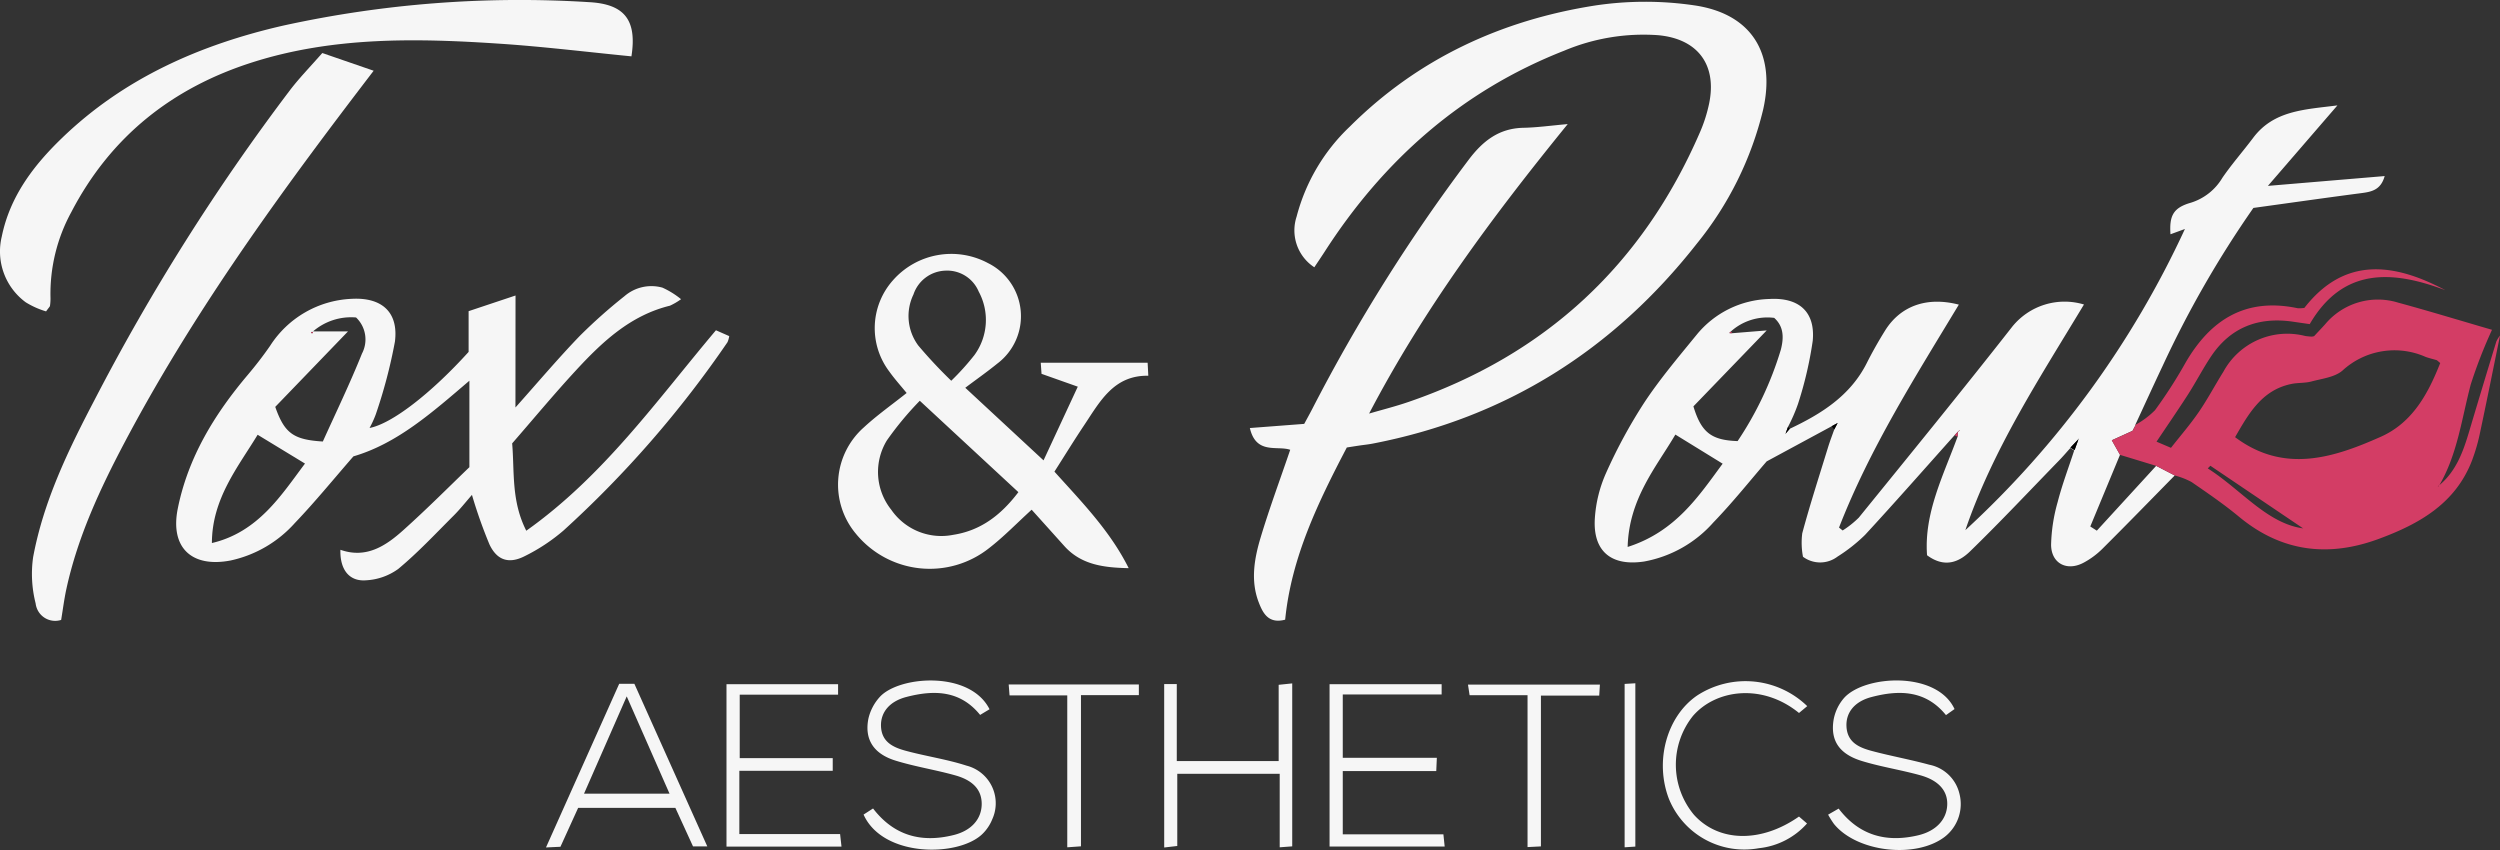
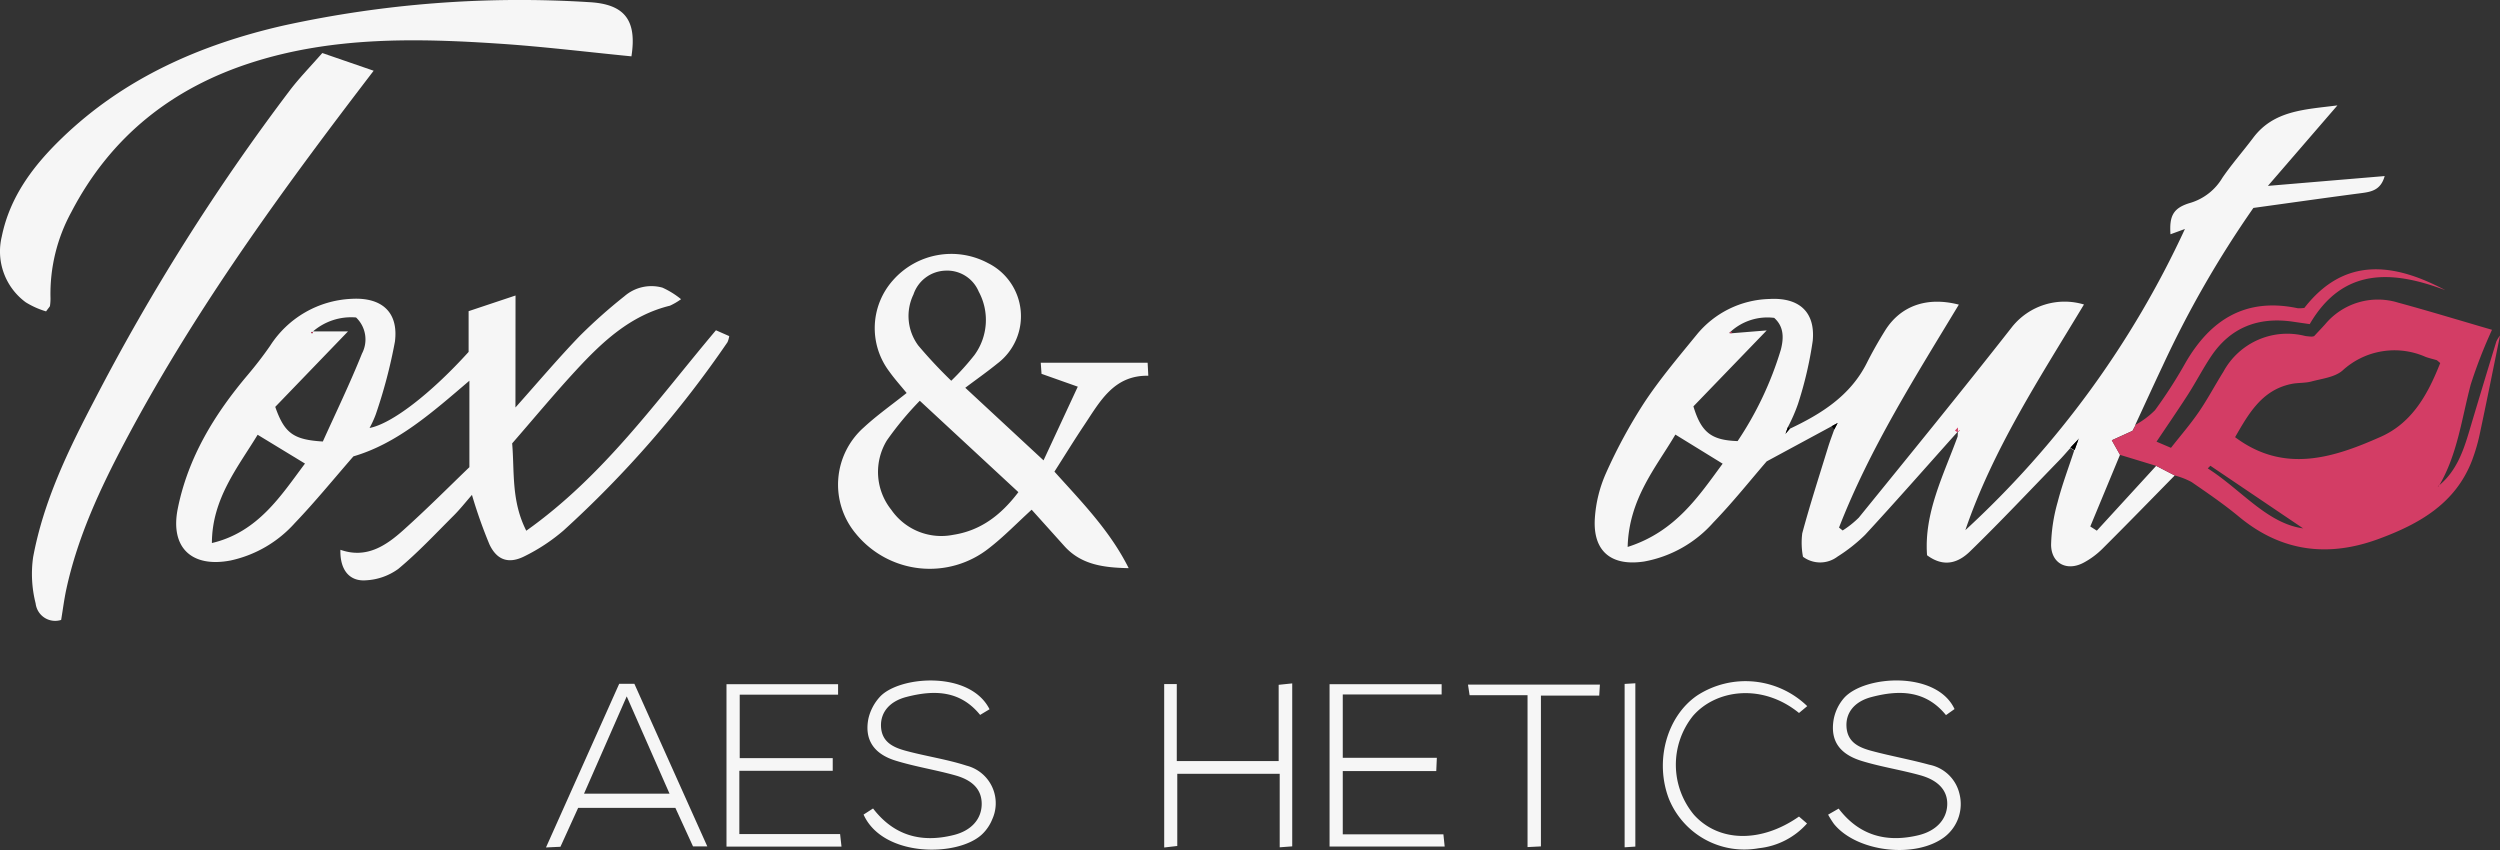
<svg xmlns="http://www.w3.org/2000/svg" width="292" height="99.278" viewBox="0 0 292 99.278">
  <rect x="0" y="0" width="292" height="99.278" fill="#333333" stroke="none" />
  <g id="Group_1" data-name="Group 1" transform="translate(108.197 216.868)">
    <path id="Path_4" data-name="Path 4" d="M170.966-162.7c-3.482,3.894-6.929,7.82-10.471,11.658a19,19,0,0,1-3.221,2.544,3.355,3.355,0,0,1-4.037.018,8.776,8.776,0,0,1-.085-2.738c.911-3.394,2-6.741,3.03-10.1.21-.683.471-1.35.707-2.024l.4-.76-.707.384-7.586,4.1c-1.852,2.139-3.928,4.753-6.242,7.149a14.171,14.171,0,0,1-8.055,4.543c-3.849.591-6.025-1.189-5.771-5.053a15.416,15.416,0,0,1,1.306-5.277,60.2,60.2,0,0,1,4.471-8.237c1.828-2.764,3.99-5.314,6.09-7.889a11.349,11.349,0,0,1,8.533-4.205c3.413-.191,5.361,1.472,5.05,4.87a44.306,44.306,0,0,1-1.724,7.391,19.244,19.244,0,0,1-1.173,2.687c-.047.134-.1.267-.29.807l.5-.593c3.7-1.748,7.08-3.86,9.009-7.7.645-1.283,1.358-2.536,2.116-3.756,1.8-2.9,4.883-4.014,8.625-3.046-5.121,8.484-10.411,16.823-13.994,26.04l.424.339a11.1,11.1,0,0,0,1.885-1.5c6.011-7.408,12.045-14.8,17.929-22.31a7.853,7.853,0,0,1,8.371-2.585c-5.147,8.55-10.611,16.861-13.855,26.359a110.941,110.941,0,0,0,25.648-35.18l-1.687.619c-.149-2.155.314-3.094,2.363-3.681a6.53,6.53,0,0,0,3.7-2.918c1.108-1.614,2.412-3.093,3.59-4.661,2.4-3.2,5.959-3.3,9.845-3.792l-8.119,9.4,13.638-1.146c-.454,1.633-1.537,1.837-2.733,1.993-4.208.55-8.41,1.151-12.6,1.728A121.259,121.259,0,0,0,195.259-170.8c-1.088,2.3-2.14,4.61-3.208,6.913l.051-.008-.375.707-2.419,1.1.958,1.7q-1.736,4.185-3.472,8.372l.764.489,6.933-7.57,2.167,1.123c-2.837,2.885-5.656,5.787-8.526,8.641a9.412,9.412,0,0,1-2.042,1.507c-1.964,1.1-3.856.17-3.873-2.054a19.754,19.754,0,0,1,.768-4.993c.523-2.036,1.275-4.013,1.928-6.016l-.448-.287c-.441.487-.864.988-1.325,1.459-3.456,3.555-6.848,7.167-10.4,10.621-1.293,1.257-2.978,1.951-5.011.441-.367-4.935,1.914-9.329,3.574-13.871l.028-.526.212-.185-.024-.027-.206.191Zm14.514.42-1,1.053.482.294.495-1.371.034,0c.043-.163.018-.068-.008.028Zm-40.62-12.3,4.14-.335-8.56,8.871c.926,3.085,2.132,3.951,5.163,4.056a39.671,39.671,0,0,0,5.046-10.669c.359-1.38.366-2.706-.775-3.724a6.386,6.386,0,0,0-5.112,1.637l-.134.135Zm-12.1,24.954c5.61-1.786,8.335-5.991,11.094-9.724l-5.522-3.4c-2.229,3.8-5.427,7.478-5.574,13.125Z" transform="translate(-50.846 -3.36)" fill="#f6f6f6" />
-     <path id="Path_5" data-name="Path 5" d="M85.167-185.593a5.148,5.148,0,0,1-2.067-5.925,22.18,22.18,0,0,1,6.211-10.506c7.963-7.94,17.716-12.443,28.7-14.153a39.464,39.464,0,0,1,11.49-.016c6.719.96,9.577,5.583,8.091,12.169a39.4,39.4,0,0,1-7.763,15.688c-9.748,12.407-22.3,20.337-37.864,23.341-.513.1-1.035.148-1.553.225-.449.067-.9.139-1.45.225-3.324,6.363-6.471,12.794-7.2,20.11-1.972.528-2.621-.8-3.1-2.056-.952-2.5-.507-5.068.227-7.516,1.028-3.427,2.278-6.786,3.463-10.269-1.507-.524-3.986.6-4.713-2.542l6.347-.485c.292-.542.637-1.157.959-1.783a201.715,201.715,0,0,1,18.218-29.025c1.679-2.236,3.56-3.717,6.442-3.775,1.6-.032,3.2-.261,5.16-.433-8.819,10.841-16.842,21.656-23.2,33.813,1.547-.453,3.115-.845,4.635-1.37q23.959-8.248,34.023-31.52a17.112,17.112,0,0,0,1.062-3.35c.925-4.527-1.357-7.541-5.97-7.956a23.9,23.9,0,0,0-10.937,1.8c-11.99,4.7-21.139,12.8-28.051,23.563C85.946-186.752,85.553-186.174,85.167-185.593Z" transform="translate(-39.851 -0.056)" fill="#f6f6f6" />
    <path id="Path_6" data-name="Path 6" d="M-42.376-160.15c2.579-2.889,4.941-5.683,7.471-8.316a61.73,61.73,0,0,1,5.263-4.683,4.8,4.8,0,0,1,4.431-1,9.859,9.859,0,0,1,2.178,1.351,7.657,7.657,0,0,1-1.3.76c-4.621,1.13-7.905,4.227-10.984,7.562-2.527,2.738-4.91,5.609-7.443,8.521.285,3.3-.122,6.71,1.65,10.2,9.05-6.423,15.21-15.181,22.153-23.414l1.551.683a2.833,2.833,0,0,1-.2.707,124.979,124.979,0,0,1-19.157,22,21.66,21.66,0,0,1-4.556,3.006c-1.829.921-3.211.471-4.085-1.368a56.069,56.069,0,0,1-2.051-5.8c-.691.786-1.361,1.643-2.121,2.405-2.126,2.121-4.185,4.332-6.489,6.244a7.023,7.023,0,0,1-3.759,1.327c-1.973.157-3.064-1.257-2.995-3.564,3.02,1.064,5.3-.455,7.353-2.3,2.77-2.483,5.4-5.128,7.711-7.348v-10.1c-4.4,3.762-8.448,7.343-13.546,8.837-2.353,2.7-4.5,5.342-6.845,7.79a14.038,14.038,0,0,1-7.508,4.372c-4.556.869-7.07-1.518-6.165-6.049,1.2-5.986,4.286-11.028,8.18-15.633.921-1.09,1.8-2.225,2.613-3.4a11.918,11.918,0,0,1,9.483-5.479c3.509-.208,5.533,1.511,5.091,4.995a59.572,59.572,0,0,1-2.225,8.464,11.721,11.721,0,0,1-.74,1.624c2.592-.492,7.163-4.014,11.571-8.886V-171.4l5.48-1.829Zm-19.56-8.884-8.495,8.813c1.08,3.083,2.121,3.835,5.558,4.046,1.493-3.307,3.155-6.743,4.574-10.277a3.54,3.54,0,0,0-.694-4.211,6.817,6.817,0,0,0-5.028,1.628Zm-10.552,12.07c-2.273,3.749-5.333,7.463-5.342,12.647,5.412-1.277,8.091-5.582,10.873-9.282Zm6.464-11.924c-.033-.038-.064-.1-.1-.105s-.079.05-.123.079c.034.038.064.1.1.105s.082-.05.125-.079Z" transform="translate(-5.617 -9.124)" fill="#f6f6f6" />
    <path id="Path_7" data-name="Path 7" d="M206.755-155.153l-.958-1.7,2.419-1.1.375-.707-.051.008a9.9,9.9,0,0,0,2.3-1.717,54.729,54.729,0,0,0,3.505-5.438c2.944-5.148,7.087-7.755,13.171-6.471a3.8,3.8,0,0,0,.773-.042c4.627-5.943,10.352-5.328,16.468-2.065-6.248-2.357-11.976-2.664-15.844,3.96-.738-.106-1.309-.185-1.878-.271-4.069-.616-7.374.614-9.684,4.1-.938,1.414-1.723,2.933-2.639,4.365-1.159,1.807-2.381,3.578-3.692,5.537l1.687.72c1.128-1.441,2.278-2.764,3.259-4.2,1.034-1.507,1.89-3.136,2.863-4.688a8.482,8.482,0,0,1,9.547-4.178,6.254,6.254,0,0,0,.775.074,1.361,1.361,0,0,0,.27-.049c.4-.43.848-.9,1.287-1.384a8.016,8.016,0,0,1,8.544-2.531c3.648.991,7.266,2.1,10.951,3.169a57.143,57.143,0,0,0-2.483,6.383c-1.064,4.013-1.553,8.192-3.718,11.857l-.133.047.11-.079c2.035-1.65,2.857-3.98,3.57-6.376q1.559-5.242,3.162-10.471a3.412,3.412,0,0,1,.43-.691c-.792,3.867-1.545,7.642-2.349,11.406a21.2,21.2,0,0,1-.926,3.193c-1.94,5.037-6.161,7.405-10.876,9.149-5.929,2.193-11.4,1.515-16.357-2.6-1.757-1.456-3.65-2.749-5.533-4.044a8.91,8.91,0,0,0-1.951-.758l-2.167-1.123Zm13.44-2.067c5.688,4.262,11.427,2.445,17.021-.047,3.724-1.659,5.536-5.061,6.939-8.613-.314-.258-.361-.319-.418-.336-.435-.133-.885-.227-1.309-.388a8.972,8.972,0,0,0-9.7,1.615c-.912.773-2.377.932-3.618,1.265-.744.2-1.555.13-2.317.284C223.318-162.734,221.774-159.956,220.195-157.22Zm-2.885,3.339-.308.31c3.9,2.478,6.913,6.423,11.142,7.006Z" transform="translate(-67.334 -8.587)" fill="#d33d65" />
    <path id="Path_8" data-name="Path 8" d="M50.357-142.409c-2.845-.064-5.525-.359-7.521-2.587-1.341-1.493-2.687-2.991-3.814-4.242-1.738,1.584-3.238,3.142-4.932,4.457a11.141,11.141,0,0,1-15.623-1.683,8.929,8.929,0,0,1,.97-12.4c1.529-1.414,3.254-2.626,4.984-4.006-.664-.816-1.394-1.621-2.019-2.5a8.4,8.4,0,0,1,.43-10.673,9.078,9.078,0,0,1,11.089-2A6.925,6.925,0,0,1,35-166.294c-1.164.947-2.4,1.812-3.73,2.815L40.411-155l4-8.607-4.234-1.5-.091-1.3H52.569l.079,1.522c-4.047-.07-5.65,3.024-7.5,5.789-1.162,1.738-2.255,3.52-3.464,5.413C44.832-150.18,48.169-146.794,50.357-142.409Zm-24.4-19.553a37.536,37.536,0,0,0-3.839,4.624,7.069,7.069,0,0,0,.511,8.109,7.1,7.1,0,0,0,7.237,2.925c3.118-.481,5.515-2.22,7.607-4.984Zm3.678-2.339a30.32,30.32,0,0,0,2.694-2.985,6.954,6.954,0,0,0,.51-7.427,3.992,3.992,0,0,0-3.918-2.446,4.069,4.069,0,0,0-3.7,2.777,5.777,5.777,0,0,0,.556,5.962A54.928,54.928,0,0,0,29.631-164.3Z" transform="translate(-26.723 -8.097)" fill="#f6f6f6" />
    <path id="Path_9" data-name="Path 9" d="M-69.534-208.984l6,2.068c-.811,1.061-1.316,1.722-1.82,2.384-9.98,13.1-19.578,26.467-27.293,41.074-2.867,5.431-5.451,10.993-6.772,17.047-.261,1.195-.411,2.415-.616,3.641a2.292,2.292,0,0,1-2.882-1.482,2.265,2.265,0,0,1-.1-.457,13.966,13.966,0,0,1-.292-5.383c1.214-6.547,4.1-12.5,7.159-18.342a251.7,251.7,0,0,1,22.864-36.238C-72.182-206.11-70.909-207.411-69.534-208.984Z" transform="translate(-1.02 -1.691)" fill="#f6f6f6" />
    <path id="Path_10" data-name="Path 10" d="M-34.445-210.287c-5.174-.507-10.234-1.131-15.313-1.472-9.741-.654-19.487-.844-28.947,2.168-9.375,2.985-16.57,8.67-21.164,17.5a19.911,19.911,0,0,0-2.431,9.964,5.932,5.932,0,0,1-.057.973c-.016.112-.14.21-.459.656a9.777,9.777,0,0,1-2.378-1.064,7.368,7.368,0,0,1-2.8-7.66c.952-4.691,3.7-8.306,7.035-11.523,7.273-7.017,16.167-10.919,25.872-13.14a129.078,129.078,0,0,1,35.664-2.733C-35.255-216.4-33.784-214.544-34.445-210.287Z" transform="translate(0 0)" fill="#f6f6f6" />
    <path id="Path_11" data-name="Path 11" d="M12.855-115.139v1.223H1.366v7.415H12.23v1.476H1.322v7.394H13.091l.163,1.459H-.179v-18.966Z" transform="translate(-23.164 -21.815)" fill="#f6f6f6" />
    <path id="Path_12" data-name="Path 12" d="M102.578-115.138v1.2H91.03v7.4h10.988l-.068,1.548H91.03V-97.6h11.755l.148,1.422H89.488v-18.963Z" transform="translate(-42.392 -21.815)" fill="#f6f6f6" />
    <path id="Path_13" data-name="Path 13" d="M64.9-115.183h1.471v9h11.9v-8.91l1.584-.165v19.034l-1.463.11V-104.7H66.429v8.431l-1.527.178Z" transform="translate(-37.12 -21.789)" fill="#f6f6f6" />
    <path id="Path_14" data-name="Path 14" d="M34.915-112.331l-1.1.662c-2.357-2.907-5.42-2.921-8.6-2.1-2.006.518-3.024,1.817-2.978,3.4.057,1.9,1.479,2.514,2.958,2.907,2.328.628,4.742.976,7.03,1.717A4.53,4.53,0,0,1,35.5-100.24a4.54,4.54,0,0,1-.255.732,5.009,5.009,0,0,1-1.183,1.766c-2.809,2.686-11.6,2.744-13.86-2.287l1.108-.713c2.458,3.2,5.673,4.043,9.427,3.1C32.817-98.16,34-99.533,34-101.278c0-1.583-.95-2.727-3.064-3.324-2.321-.656-4.729-1.021-7.028-1.738-2.561-.8-3.614-2.491-3.142-4.89a5.629,5.629,0,0,1,1.322-2.529C24.314-116.229,32.618-116.893,34.915-112.331Z" transform="translate(-27.534 -21.697)" fill="#f6f6f6" />
    <path id="Path_15" data-name="Path 15" d="M163.615-100.02l1.229-.707c2.412,3.152,5.567,3.992,9.27,3.123,2.079-.488,3.329-1.807,3.412-3.526.079-1.625-.95-2.876-3.131-3.486-2.261-.632-4.6-.985-6.843-1.672-2.627-.806-3.686-2.378-3.3-4.792a5.306,5.306,0,0,1,1.229-2.574c2.4-2.671,10.812-3.182,12.9,1.3l-1,.707c-2.364-2.92-5.475-2.962-8.714-2.107-2,.528-2.993,1.841-2.907,3.444.1,1.892,1.531,2.469,3.011,2.863,2.206.588,4.461.99,6.661,1.595a4.507,4.507,0,0,1,3.509,3.338,4.853,4.853,0,0,1-1.7,5.079c-3.384,2.592-10.266,1.8-12.944-1.5A10.721,10.721,0,0,1,163.615-100.02Z" transform="translate(-58.288 -21.696)" fill="#f6f6f6" />
    <path id="Path_16" data-name="Path 16" d="M-25.33-96.162l-1.688.079,8.551-19.113h1.773l8.516,18.988H-9.846l-2.06-4.5H-23.261C-23.9-99.293-24.573-97.825-25.33-96.162Zm7.742-17.566-4.987,11.362h9.987c-1.647-3.741-3.219-7.316-5-11.362Z" transform="translate(-17.408 -21.803)" fill="#f6f6f6" />
    <path id="Path_17" data-name="Path 17" d="M155.907-112.677l-.962.8c-4.283-3.491-9.695-2.763-12.39.349a9.137,9.137,0,0,0,.126,11.548c2.9,3.208,7.834,3.3,12.263.2l.938.81a8.73,8.73,0,0,1-5.632,2.888,9.5,9.5,0,0,1-10.491-5.744c-1.709-4.422-.262-9.691,3.327-12.117A10.368,10.368,0,0,1,155.907-112.677Z" transform="translate(-53.019 -21.715)" fill="#f6f6f6" />
    <path id="Path_18" data-name="Path 18" d="M125.4-113.79h-6.81v17.611l-1.563.079v-17.736h-6.767l-.189-1.239h15.407C125.459-114.674,125.438-114.326,125.4-113.79Z" transform="translate(-46.807 -21.829)" fill="#f6f6f6" />
-     <path id="Path_19" data-name="Path 19" d="M48.62-113.823H41.879l-.1-1.273H56.982v1.24H50.221v17.663l-1.6.114Z" transform="translate(-32.161 -21.824)" fill="#f6f6f6" />
    <path id="Path_20" data-name="Path 20" d="M133.359-115.2l1.252-.074V-96.2l-1.252.084Z" transform="translate(-51.8 -21.787)" fill="#f6f6f6" />
    <path id="Path_24" data-name="Path 24" d="M200.621-151.689l-.5,1.372-.482-.294,1-1.053Z" transform="translate(-66.014 -13.977)" fill="#010101" />
-     <path id="Path_25" data-name="Path 25" d="M182.813-152.63l-.028.526a.6.6,0,0,1-.338-.187l.349-.36Z" transform="translate(-62.327 -13.771)" fill="#d33d65" />
+     <path id="Path_25" data-name="Path 25" d="M182.813-152.63a.6.6,0,0,1-.338-.187l.349-.36Z" transform="translate(-62.327 -13.771)" fill="#d33d65" />
    <path id="Path_26" data-name="Path 26" d="M209.251-153.7l-.375.707Z" transform="translate(-67.994 -13.546)" fill="#010101" />
    <path id="Path_27" data-name="Path 27" d="M200.916-151.69c.026-.1.052-.192.008-.028l-.034,0Z" transform="translate(-66.282 -13.952)" fill="#d33d65" />
    <path id="Path_28" data-name="Path 28" d="M182.888-152.7l.206-.191.024.027-.212.185Z" transform="translate(-62.421 -13.719)" fill="#d33d65" />
    <path id="Path_29" data-name="Path 29" d="M157.779-153.181l-.5.593c.195-.54.243-.673.29-.807C157.64-153.327,157.711-153.255,157.779-153.181Z" transform="translate(-56.93 -13.611)" fill="#010101" />
    <path id="Path_30" data-name="Path 30" d="M164.137-153.6l.707-.384-.4.76Z" transform="translate(-58.4 -13.486)" fill="#010101" />
    <path id="Path_31" data-name="Path 31" d="M149.151-167.355l-.236-.029.134-.135h.187Z" transform="translate(-55.136 -10.583)" fill="#d33d65" />
    <path id="Path_34" data-name="Path 34" d="M-61.719-167.434c-.041.028-.085.083-.123.079s-.067-.068-.1-.105c.042-.028.086-.083.123-.079S-61.752-167.471-61.719-167.434Z" transform="translate(-9.919 -10.578)" fill="#d33d65" />
    <path id="Path_37" data-name="Path 37" d="M254.366-144.647c-.079.053-.149.105-.11.079l.133-.047Z" transform="translate(-77.723 -15.487)" fill="#010101" />
  </g>
</svg>